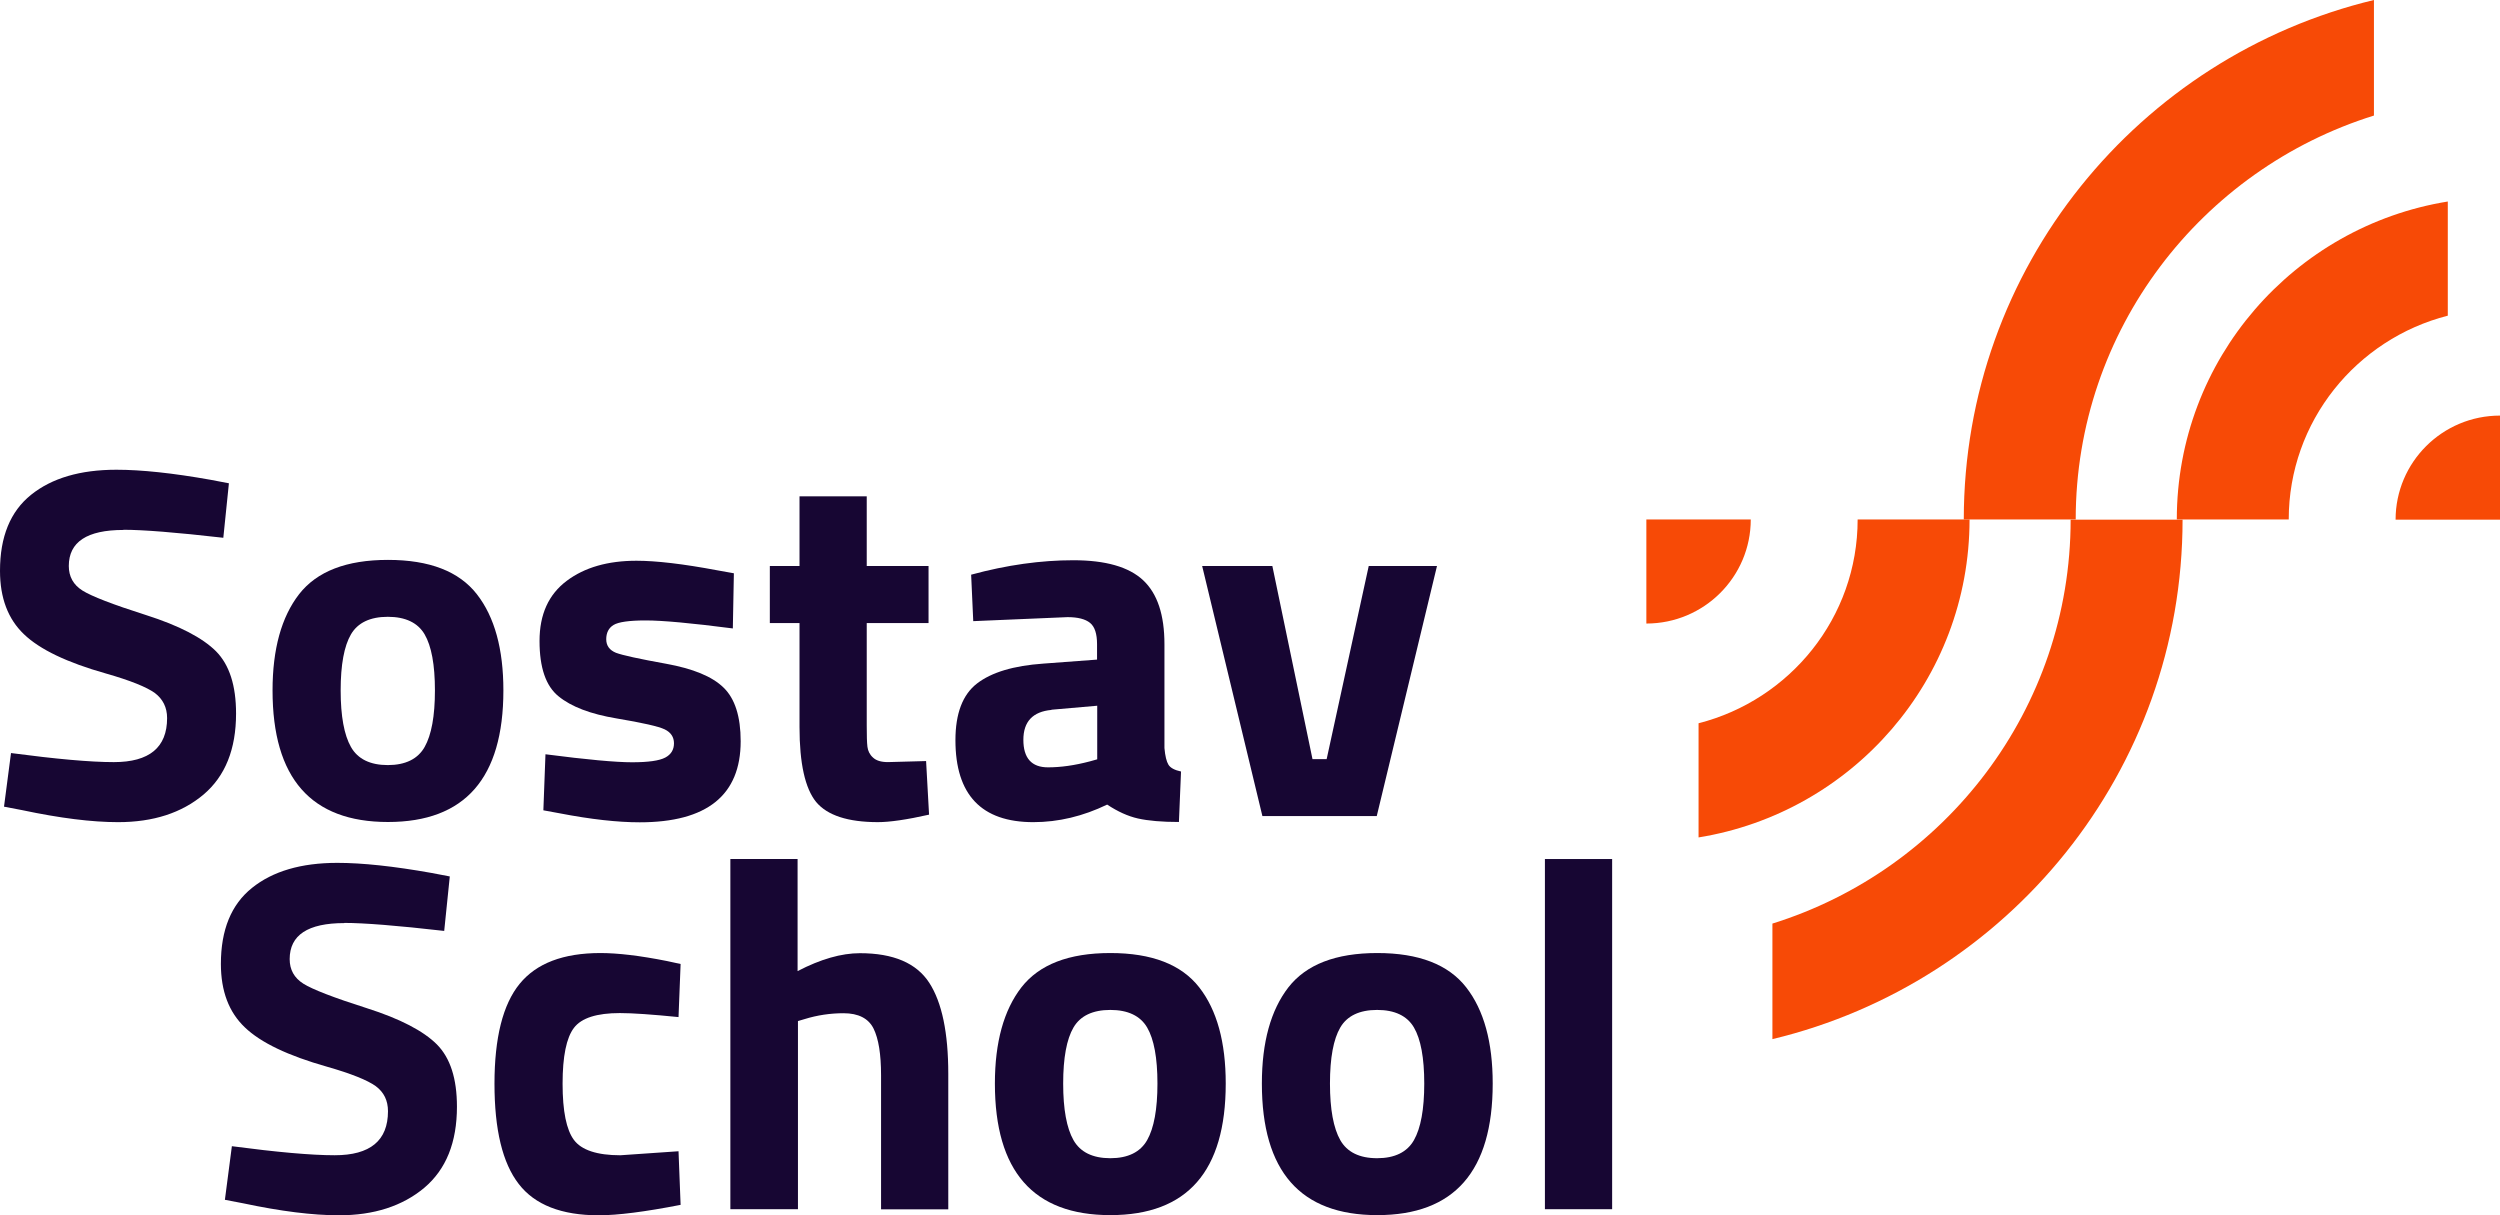
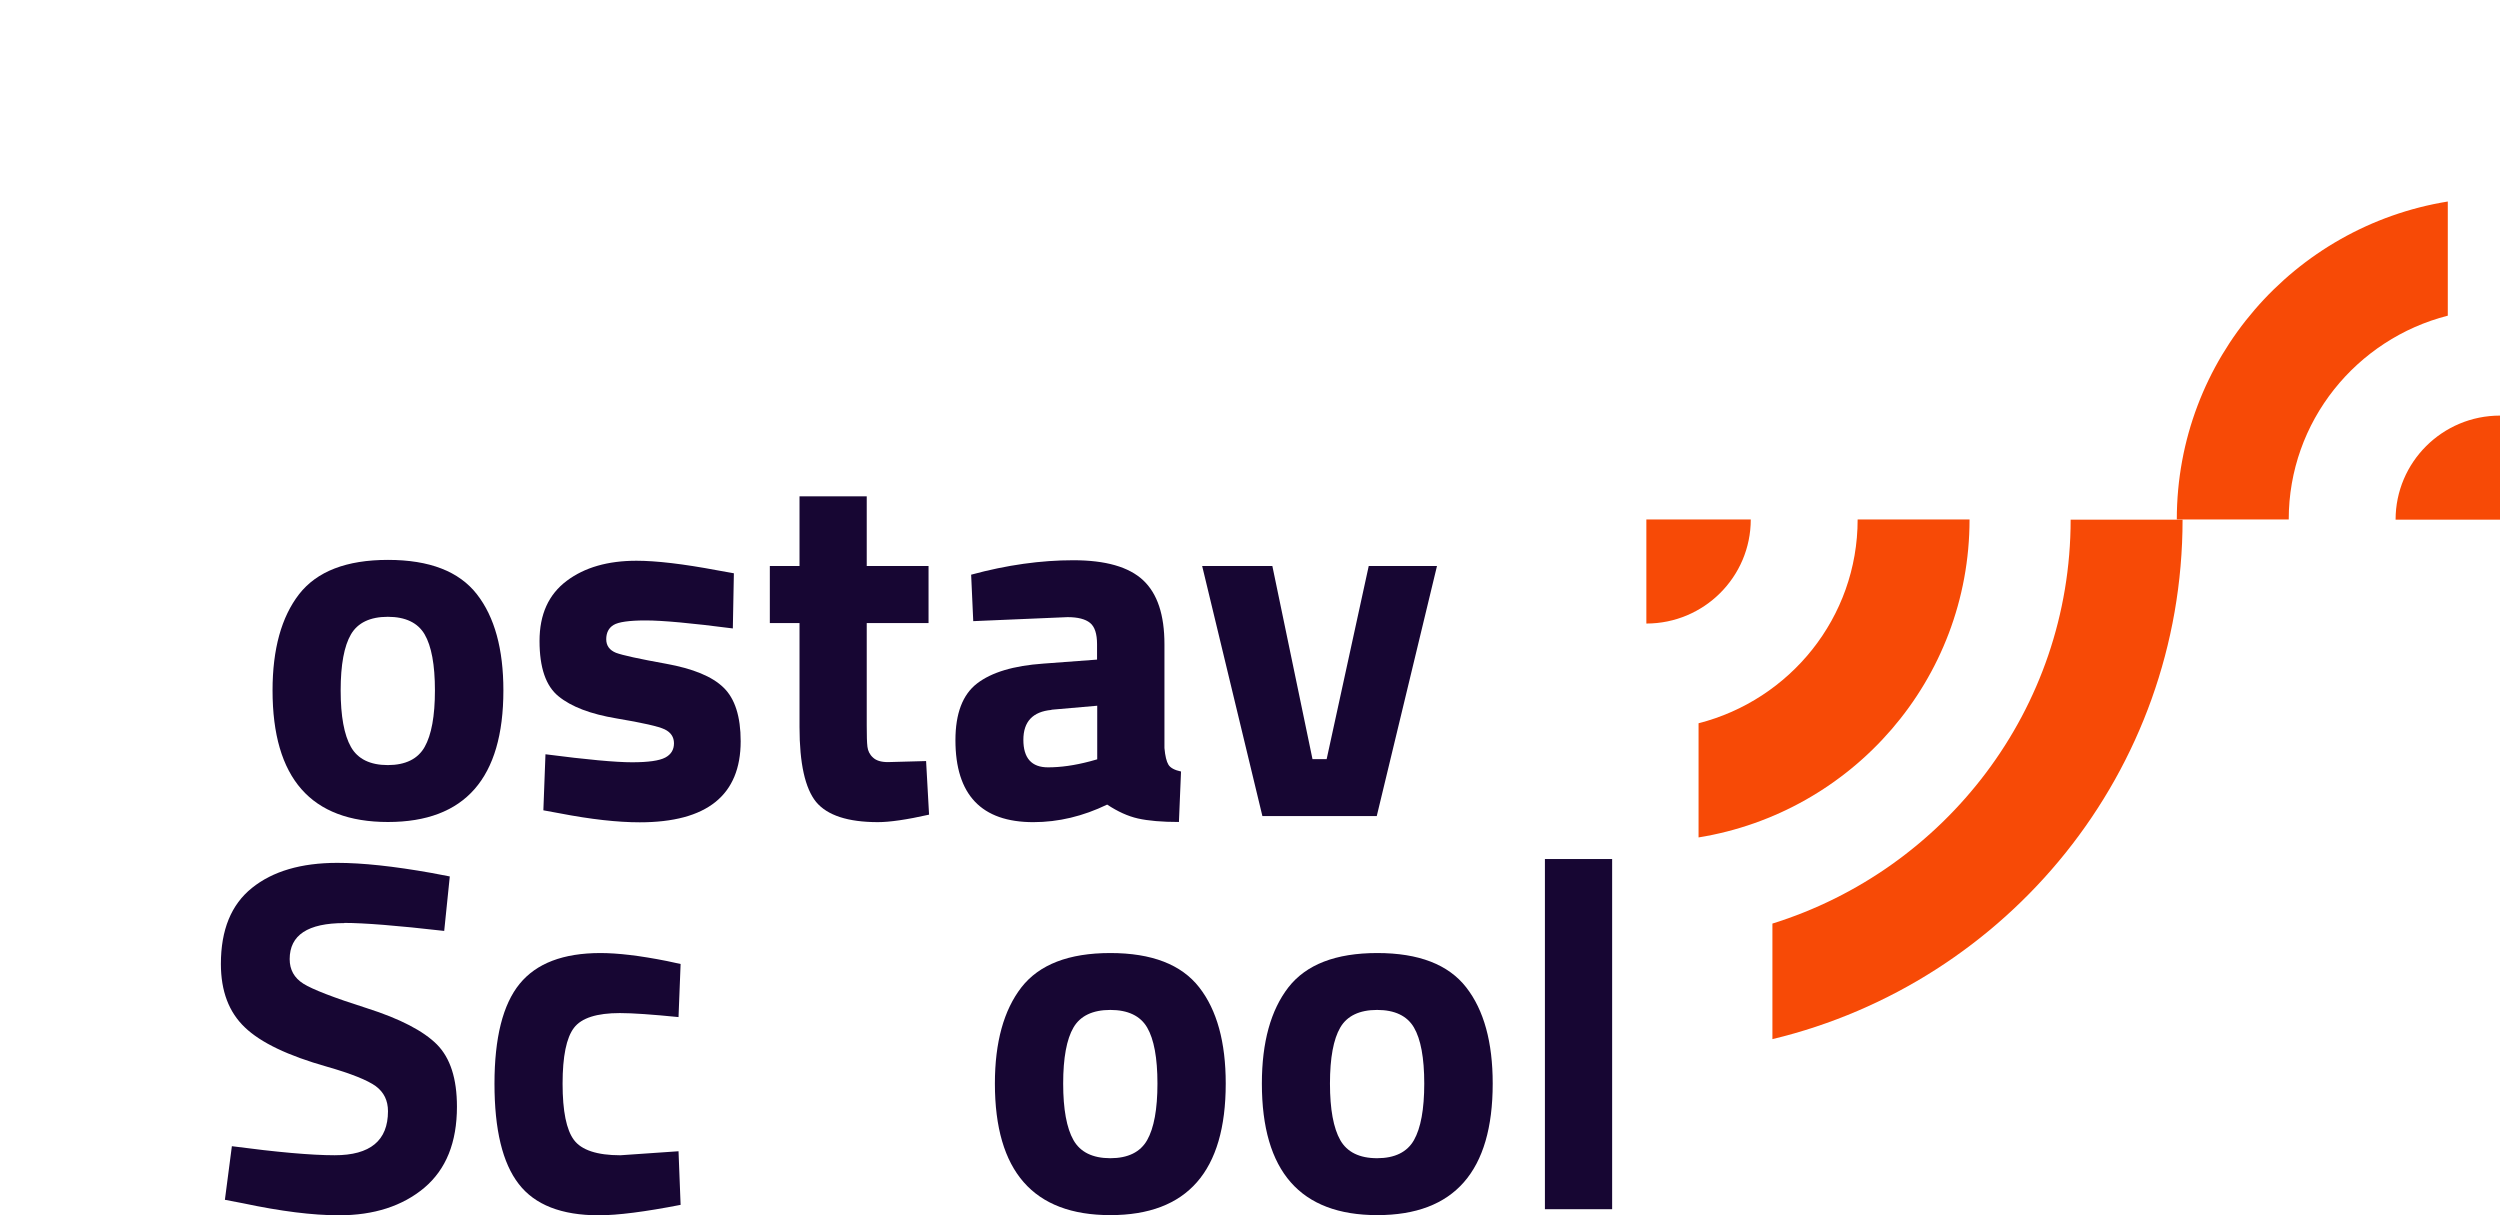
<svg xmlns="http://www.w3.org/2000/svg" width="144" height="70" viewBox="0 0 144 70" fill="none">
  <g clip-path="url(#clip0_2754_2)">
-     <path d="M7.11 30.525C5.009 30.525 3.963 31.217 3.963 32.6C3.963 33.212 4.224 33.683 4.747 34.014C5.27 34.344 6.487 34.816 8.408 35.427C10.329 36.038 11.666 36.74 12.441 37.512C13.215 38.294 13.597 39.487 13.597 41.101C13.597 43.156 12.974 44.709 11.717 45.772C10.46 46.825 8.83 47.356 6.799 47.356C5.29 47.356 3.45 47.125 1.277 46.664L0.231 46.464L0.634 43.376C3.218 43.717 5.19 43.898 6.557 43.898C8.599 43.898 9.625 43.056 9.625 41.361C9.625 40.75 9.383 40.269 8.921 39.918C8.448 39.577 7.513 39.196 6.105 38.795C3.872 38.164 2.293 37.412 1.378 36.53C0.463 35.657 0 34.445 0 32.881C0 30.916 0.593 29.462 1.79 28.5C2.987 27.538 4.626 27.057 6.708 27.057C8.136 27.057 9.947 27.247 12.139 27.638L13.185 27.838L12.863 30.976C10.148 30.665 8.227 30.515 7.11 30.515V30.525Z" fill="#170633" />
    <path d="M17.228 34.225C18.254 32.912 19.953 32.25 22.347 32.25C24.741 32.25 26.44 32.912 27.466 34.225C28.492 35.538 28.995 37.392 28.995 39.768C28.995 44.821 26.782 47.347 22.347 47.347C17.912 47.347 15.699 44.821 15.699 39.768C15.699 37.383 16.212 35.538 17.228 34.225ZM20.215 43.026C20.607 43.718 21.321 44.069 22.337 44.069C23.353 44.069 24.067 43.718 24.459 43.026C24.851 42.334 25.052 41.252 25.052 39.768C25.052 38.285 24.851 37.212 24.459 36.54C24.067 35.869 23.353 35.528 22.337 35.528C21.321 35.528 20.607 35.869 20.215 36.54C19.823 37.212 19.622 38.285 19.622 39.768C19.622 41.252 19.823 42.334 20.215 43.026Z" fill="#170633" />
    <path d="M42.211 36.198C39.817 35.888 38.147 35.737 37.192 35.737C36.236 35.737 35.623 35.827 35.341 35.998C35.06 36.168 34.919 36.449 34.919 36.82C34.919 37.191 35.11 37.451 35.482 37.602C35.854 37.742 36.82 37.953 38.369 38.233C39.917 38.514 41.024 38.965 41.678 39.607C42.331 40.238 42.663 41.271 42.663 42.694C42.663 45.802 40.722 47.365 36.85 47.365C35.583 47.365 34.034 47.195 32.224 46.844L31.298 46.674L31.419 43.446C33.813 43.757 35.472 43.907 36.407 43.907C37.343 43.907 37.976 43.817 38.318 43.636C38.66 43.456 38.821 43.175 38.821 42.814C38.821 42.453 38.64 42.183 38.288 42.012C37.936 41.842 37.011 41.632 35.512 41.381C34.014 41.13 32.908 40.709 32.173 40.108C31.439 39.516 31.077 38.454 31.077 36.92C31.077 35.386 31.6 34.244 32.636 33.462C33.672 32.68 35.02 32.299 36.659 32.299C37.795 32.299 39.344 32.479 41.316 32.85L42.271 33.021L42.211 36.218V36.198Z" fill="#170633" />
    <path d="M53.484 35.888H49.924V41.792C49.924 42.363 49.934 42.774 49.964 43.015C49.995 43.255 50.095 43.466 50.286 43.636C50.467 43.807 50.749 43.897 51.141 43.897L53.343 43.837L53.514 46.924C52.227 47.215 51.242 47.355 50.568 47.355C48.838 47.355 47.651 46.965 47.008 46.193C46.374 45.411 46.052 43.977 46.052 41.882V35.888H44.342V32.6H46.052V28.59H49.924V32.6H53.484V35.888Z" fill="#170633" />
    <path d="M67.072 37.091V43.086C67.112 43.547 67.192 43.868 67.303 44.048C67.414 44.229 67.655 44.359 68.027 44.439L67.906 47.346C66.921 47.346 66.136 47.276 65.553 47.146C64.97 47.015 64.376 46.745 63.773 46.344C62.385 47.015 60.967 47.356 59.519 47.356C56.532 47.356 55.033 45.782 55.033 42.635C55.033 41.101 55.446 40.008 56.28 39.367C57.115 38.725 58.382 38.344 60.092 38.224L63.19 37.993V37.101C63.19 36.51 63.059 36.099 62.787 35.878C62.516 35.658 62.083 35.547 61.49 35.547L56.059 35.778L55.938 33.102C58 32.54 59.961 32.27 61.822 32.27C63.682 32.27 65.02 32.651 65.845 33.422C66.669 34.194 67.072 35.417 67.072 37.111V37.091ZM60.565 40.891C59.489 40.991 58.946 41.562 58.946 42.615C58.946 43.667 59.418 44.199 60.364 44.199C61.098 44.199 61.892 44.088 62.767 43.858L63.2 43.737V40.65L60.565 40.88V40.891Z" fill="#170633" />
    <path d="M69.244 32.6H73.287L75.6 43.727H76.415L78.839 32.6H82.771L79.301 47.005H72.714L69.244 32.6Z" fill="#170633" />
    <path d="M19.833 53.17C17.731 53.17 16.685 53.861 16.685 55.245C16.685 55.856 16.947 56.327 17.47 56.658C17.993 56.989 19.21 57.46 21.131 58.072C23.052 58.683 24.389 59.385 25.163 60.157C25.938 60.938 26.32 62.131 26.32 63.745C26.32 65.8 25.697 67.354 24.439 68.417C23.182 69.469 21.543 70.001 19.521 70.001C18.013 70.001 16.172 69.77 14 69.309L12.954 69.108L13.356 66.021C15.941 66.362 17.912 66.542 19.28 66.542C21.322 66.542 22.348 65.7 22.348 64.006C22.348 63.394 22.116 62.913 21.643 62.562C21.171 62.222 20.235 61.841 18.827 61.44C16.595 60.808 15.016 60.056 14.101 59.174C13.185 58.302 12.723 57.089 12.723 55.525C12.723 53.56 13.316 52.107 14.513 51.145C15.71 50.182 17.349 49.701 19.431 49.701C20.859 49.701 22.669 49.892 24.862 50.283L25.908 50.483L25.586 53.621C22.87 53.31 20.95 53.16 19.833 53.16V53.17Z" fill="#170633" />
    <path d="M34.577 54.895C35.583 54.895 36.86 55.045 38.419 55.356L39.203 55.526L39.083 58.584C37.564 58.433 36.438 58.353 35.703 58.353C34.376 58.353 33.491 58.634 33.059 59.205C32.626 59.776 32.405 60.839 32.405 62.423C32.405 64.007 32.626 65.079 33.059 65.661C33.491 66.242 34.386 66.543 35.734 66.543L39.083 66.312L39.203 69.4C37.142 69.801 35.573 70.001 34.487 70.001C32.344 70.001 30.806 69.4 29.88 68.197C28.945 66.994 28.482 65.069 28.482 62.423C28.482 59.776 28.965 57.852 29.931 56.669C30.896 55.486 32.445 54.895 34.587 54.895H34.577Z" fill="#170633" />
-     <path d="M45.941 69.65H42.069V49.48H45.941V55.936C47.269 55.245 48.466 54.904 49.532 54.904C51.463 54.904 52.79 55.475 53.525 56.608C54.259 57.74 54.621 59.495 54.621 61.85V69.659H50.749V61.941C50.749 60.728 50.608 59.836 50.316 59.244C50.025 58.663 49.451 58.362 48.586 58.362C47.832 58.362 47.078 58.472 46.334 58.703L45.962 58.813V69.65H45.941Z" fill="#170633" />
    <path d="M58.835 56.869C59.861 55.556 61.56 54.895 63.954 54.895C66.348 54.895 68.047 55.556 69.073 56.869C70.099 58.182 70.602 60.037 70.602 62.413C70.602 67.465 68.389 69.991 63.954 69.991C59.519 69.991 57.306 67.465 57.306 62.413C57.306 60.027 57.819 58.182 58.835 56.869ZM61.832 65.671C62.224 66.362 62.938 66.713 63.954 66.713C64.97 66.713 65.684 66.362 66.076 65.671C66.468 64.979 66.669 63.896 66.669 62.413C66.669 60.929 66.468 59.857 66.076 59.185C65.684 58.513 64.97 58.172 63.954 58.172C62.938 58.172 62.224 58.513 61.832 59.185C61.44 59.857 61.239 60.929 61.239 62.413C61.239 63.896 61.44 64.979 61.832 65.671Z" fill="#170633" />
    <path d="M74.213 56.869C75.239 55.556 76.938 54.895 79.332 54.895C81.726 54.895 83.425 55.556 84.451 56.869C85.477 58.182 85.98 60.037 85.98 62.413C85.98 67.465 83.767 69.991 79.332 69.991C74.897 69.991 72.684 67.465 72.684 62.413C72.684 60.027 73.197 58.182 74.213 56.869ZM77.2 65.671C77.592 66.362 78.306 66.713 79.322 66.713C80.338 66.713 81.052 66.362 81.444 65.671C81.836 64.979 82.037 63.896 82.037 62.413C82.037 60.929 81.836 59.857 81.444 59.185C81.052 58.513 80.338 58.172 79.322 58.172C78.306 58.172 77.592 58.513 77.2 59.185C76.808 59.857 76.606 60.929 76.606 62.413C76.606 63.896 76.808 64.979 77.2 65.671Z" fill="#170633" />
    <path d="M88.987 69.65V49.48H92.859V69.65H88.987Z" fill="#170633" />
-     <path d="M136.739 0C123.182 3.258 113.114 15.417 113.114 29.923H119.561C119.561 19.006 126.802 9.754 136.739 6.656V0Z" fill="#F74A06" />
    <path d="M140.993 11.607C132.143 13.041 125.384 20.689 125.384 29.922H131.831C131.831 24.268 135.733 19.527 140.993 18.183V11.607Z" fill="#F74A06" />
    <path d="M144 23.938C140.681 23.938 137.986 26.624 137.986 29.932H144V23.938Z" fill="#F74A06" />
    <path d="M102.091 59.854C115.649 56.596 125.716 44.437 125.716 29.932H119.269C119.269 40.848 112.028 50.101 102.091 53.198V59.864V59.854Z" fill="#F74A06" />
    <path d="M97.837 48.236C106.688 46.803 113.446 39.154 113.446 29.922H107C107 35.576 103.097 40.317 97.837 41.66V48.236Z" fill="#F74A06" />
    <path d="M94.83 35.916C98.149 35.916 100.844 33.23 100.844 29.922H94.83V35.916Z" fill="#F74A06" />
  </g>
  <defs>
    <clipPath id="clip0_2754_2">
      <rect width="144" height="70" fill="white" />
    </clipPath>
  </defs>
</svg>